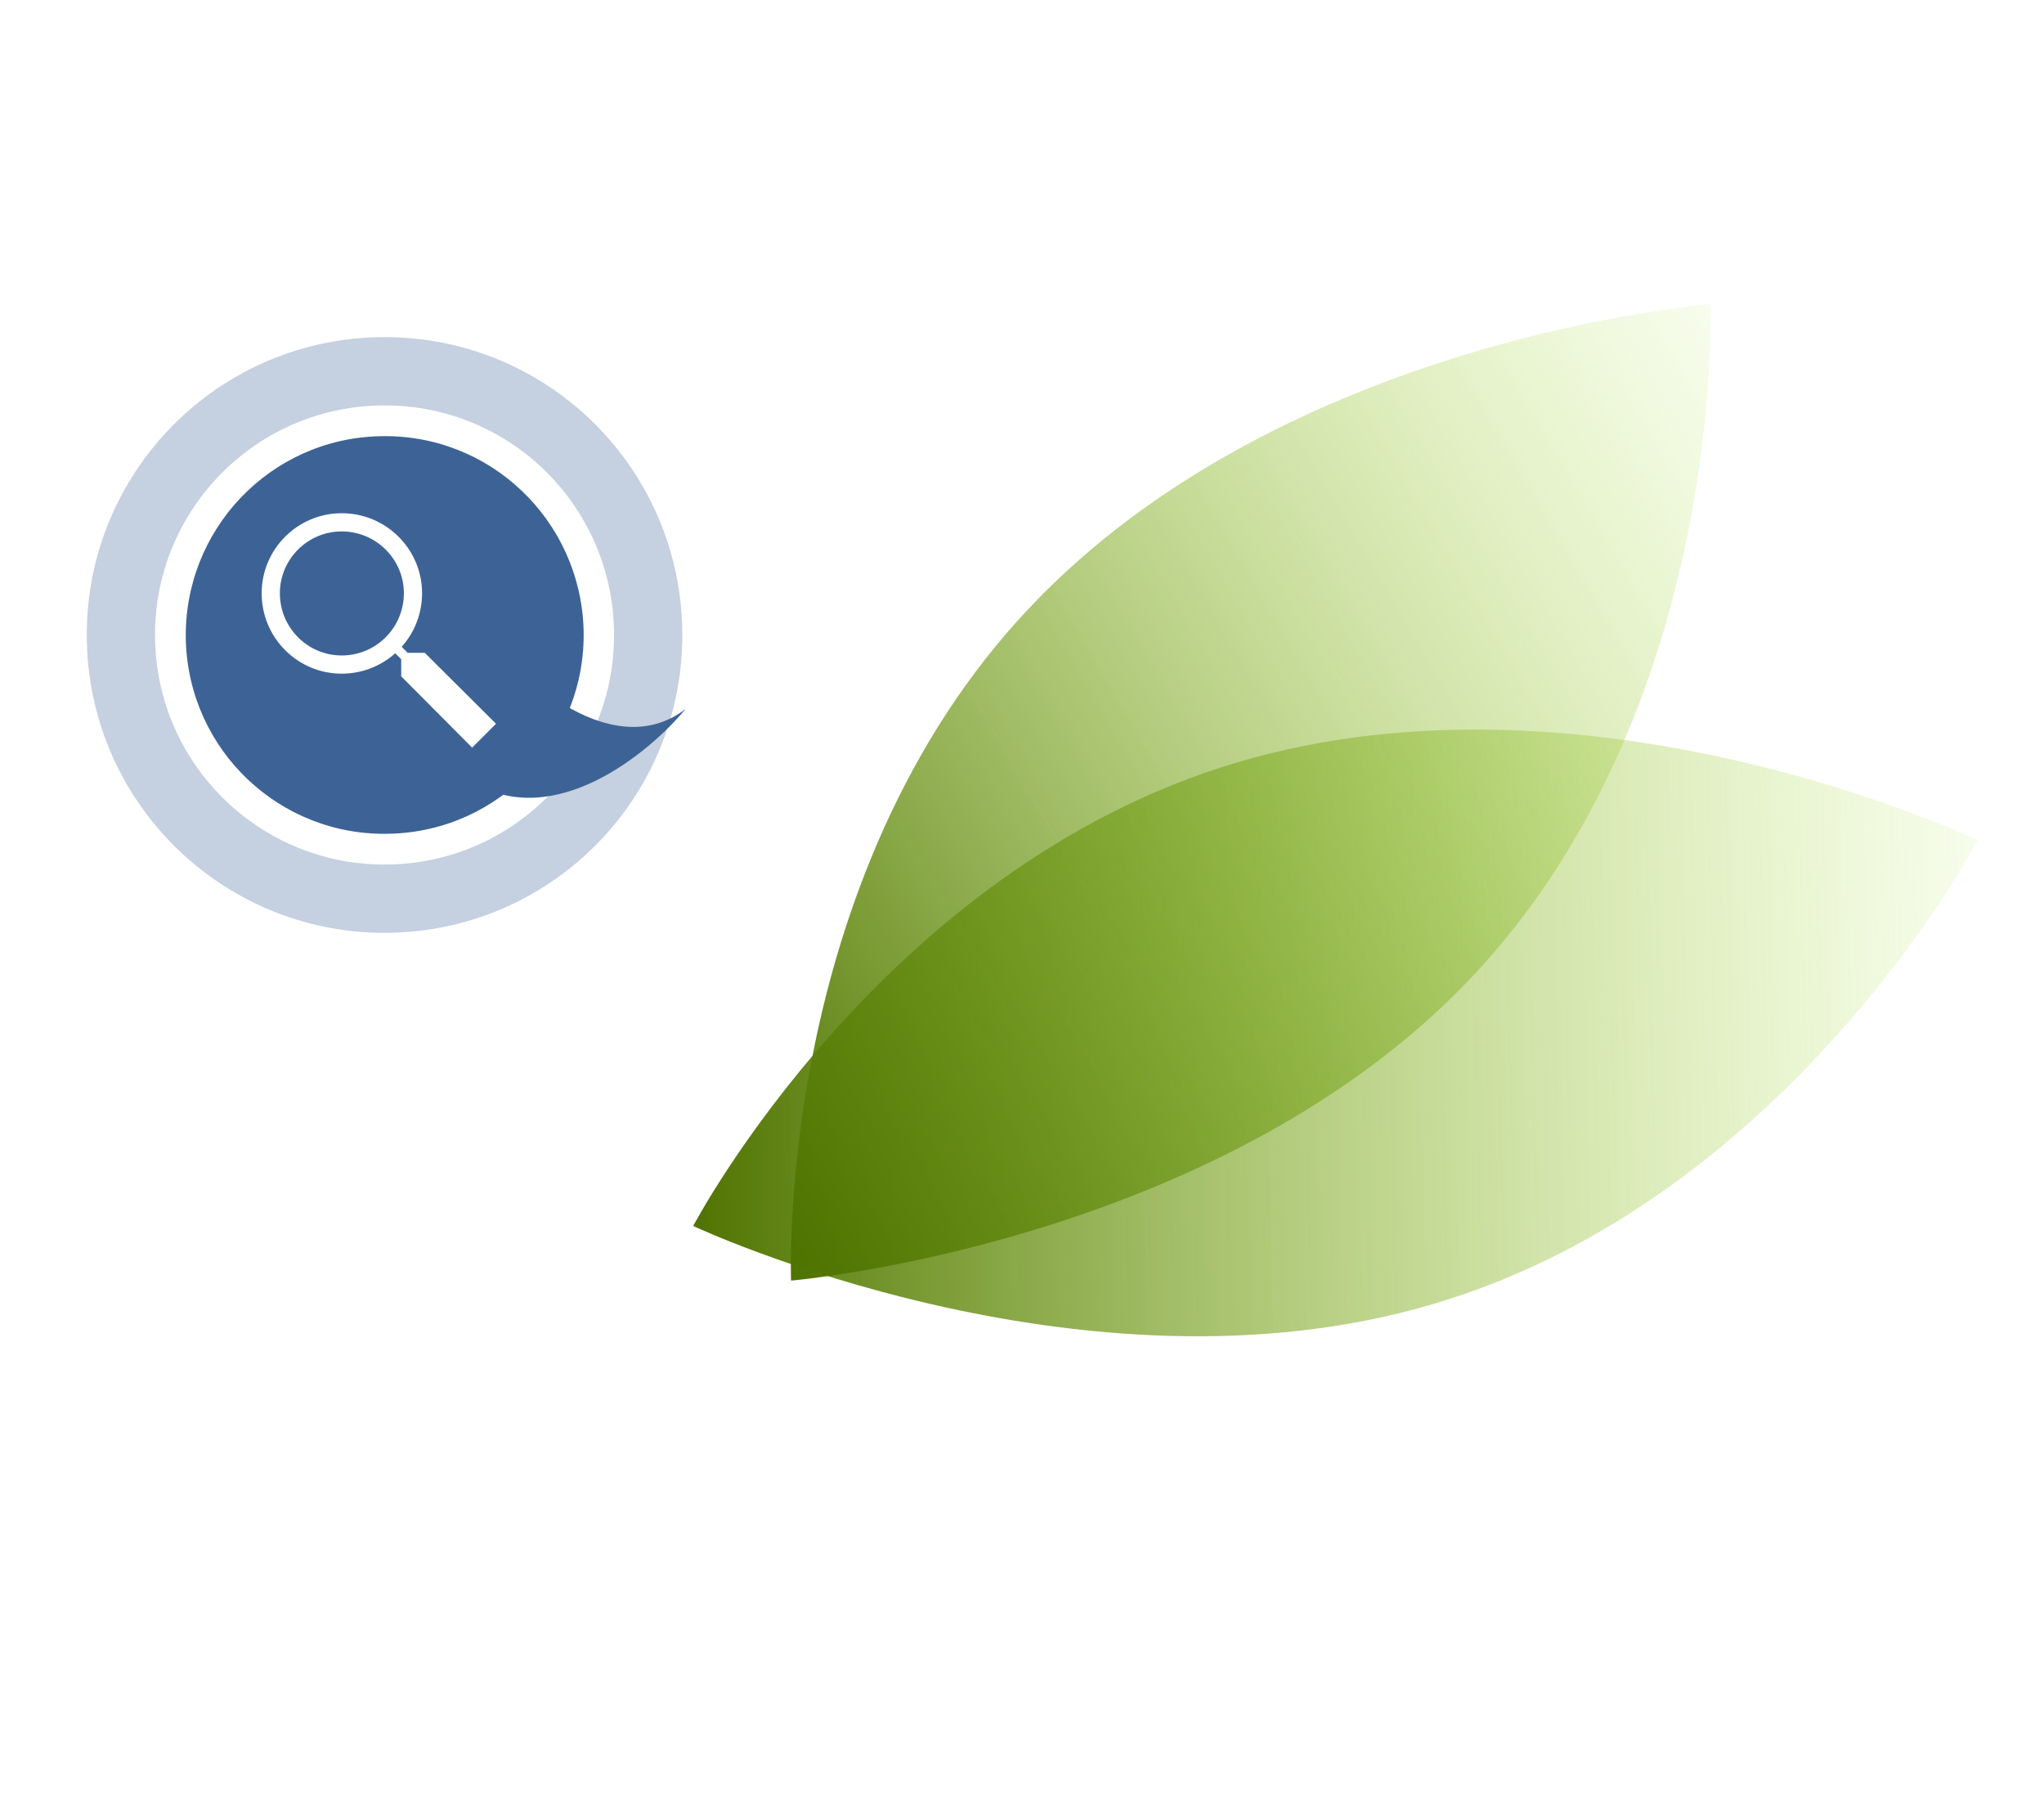
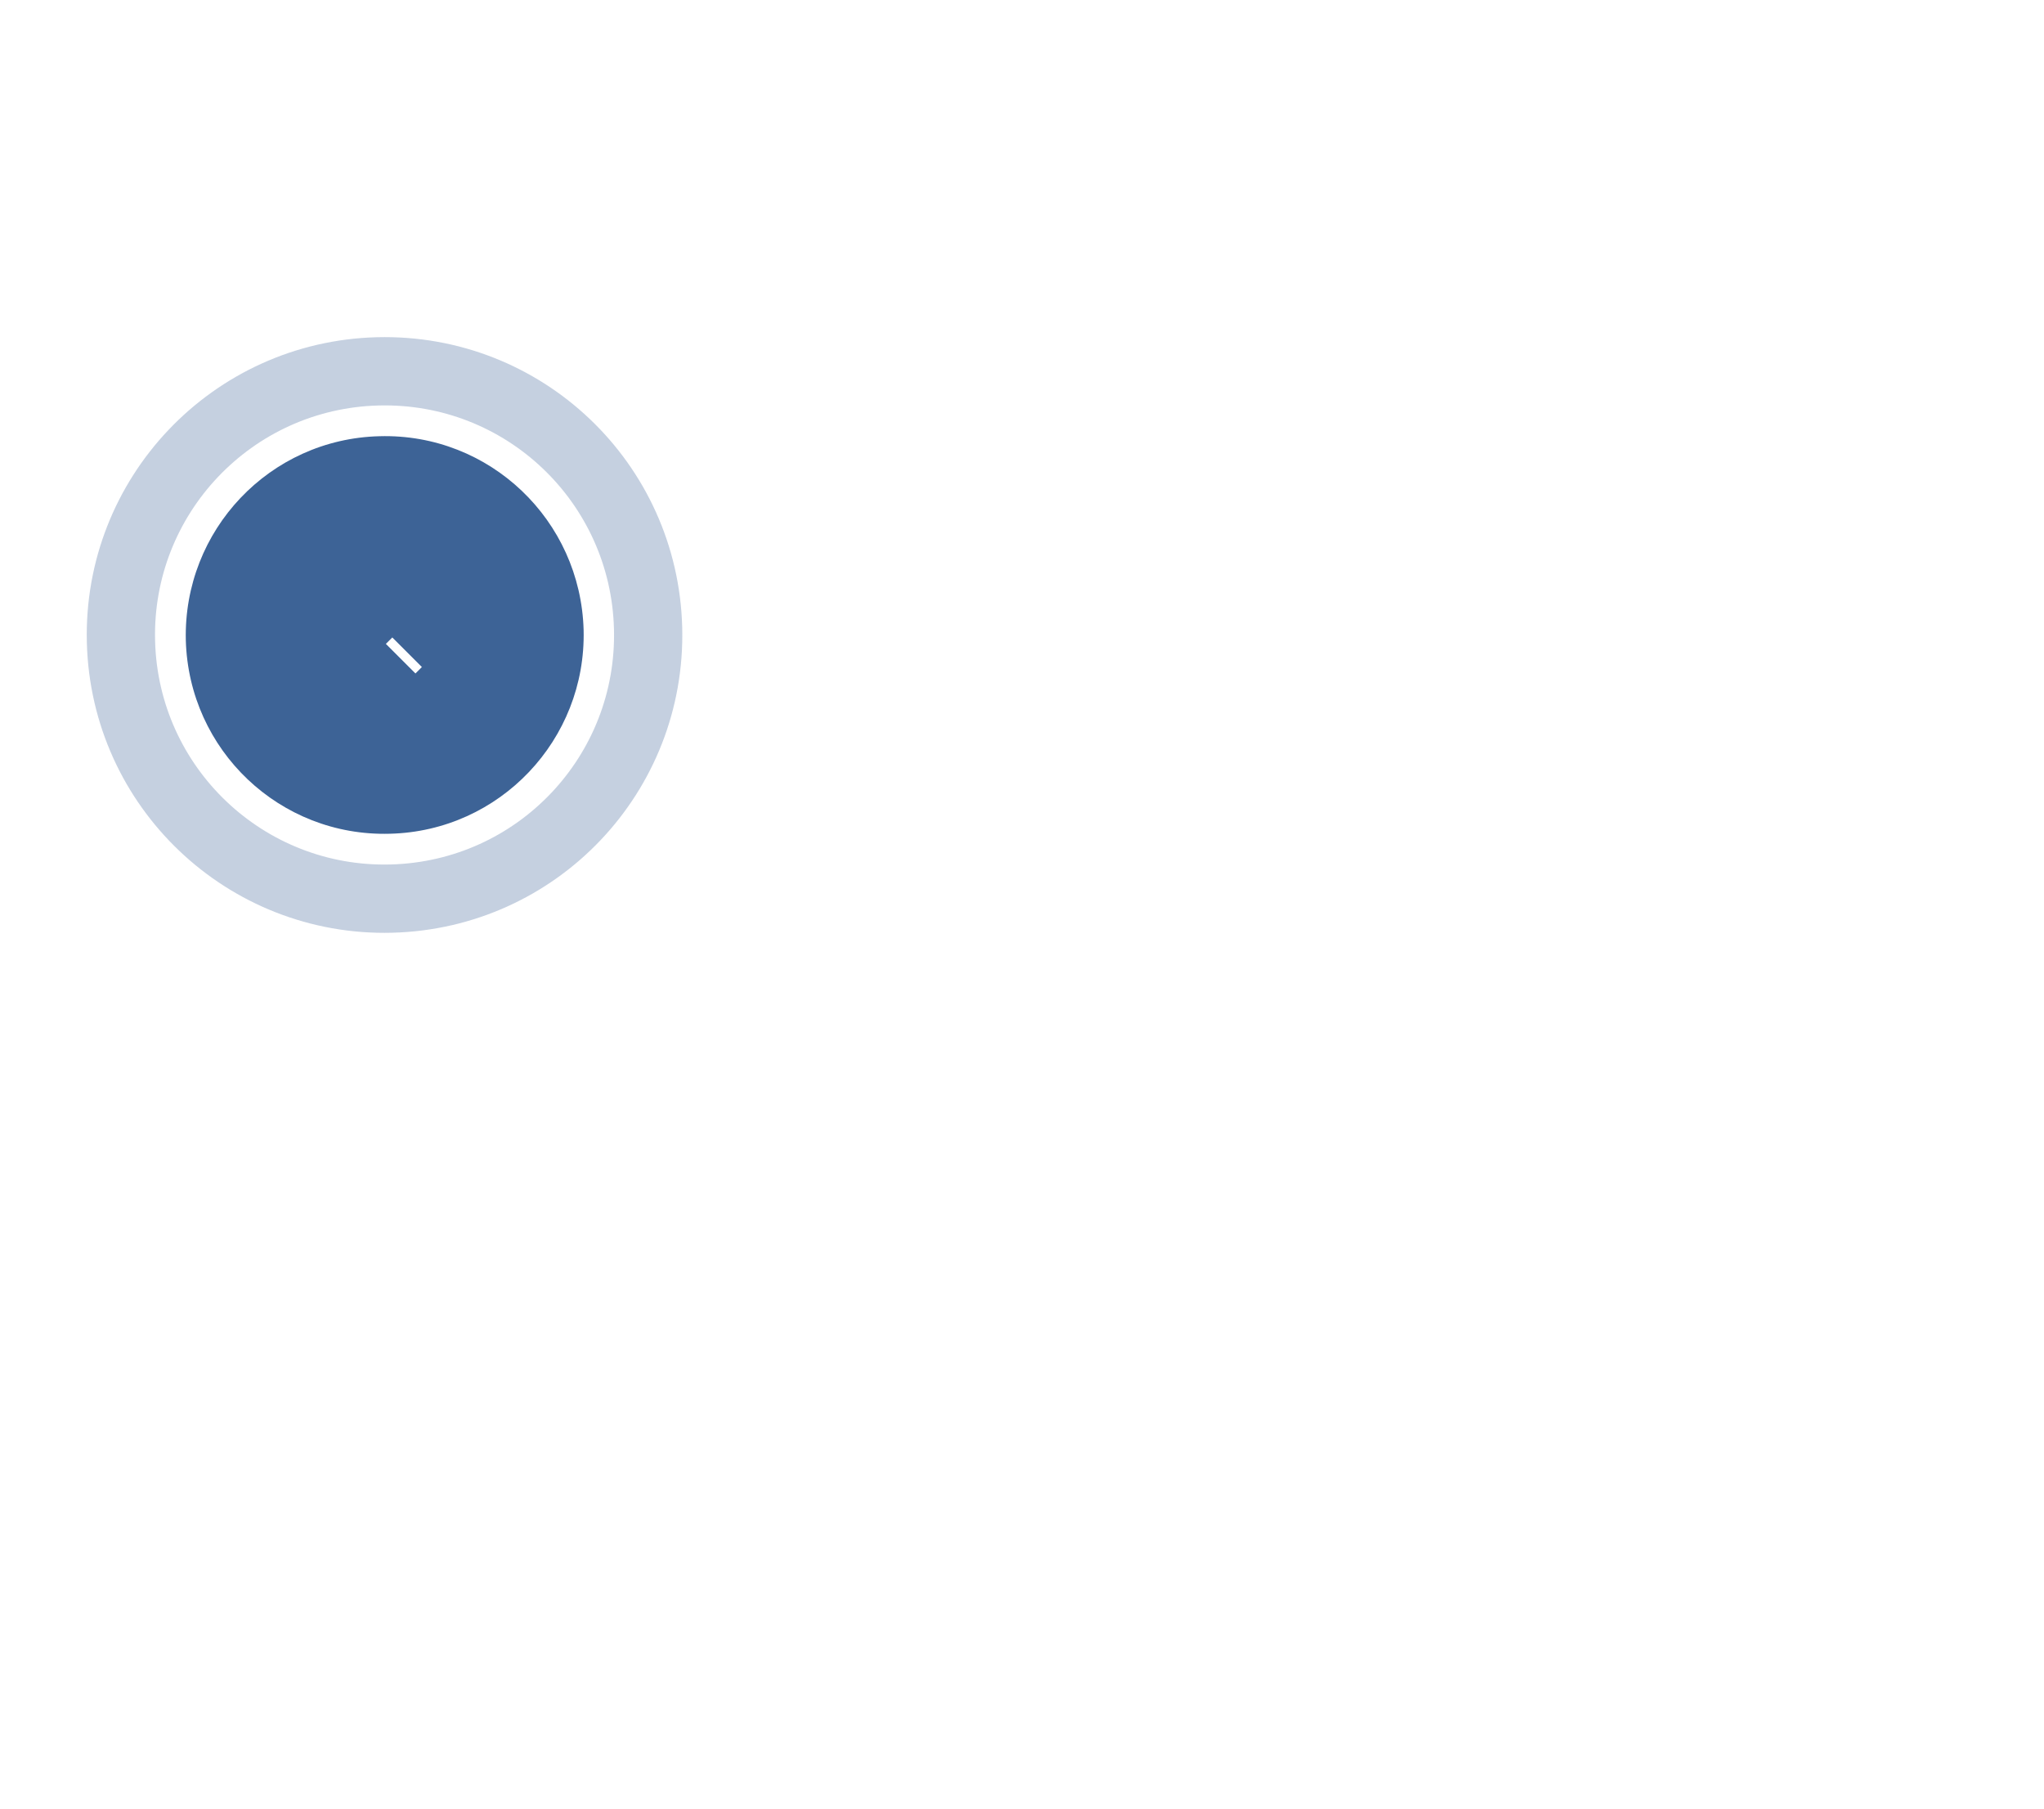
<svg xmlns="http://www.w3.org/2000/svg" viewBox="0 0 539 477" width="539" height="477">
  <title>seoivestment-svg</title>
  <defs>
    <clipPath clipPathUnits="userSpaceOnUse" id="cp1">
-       <path d="m43 0.26h495.74v476.74h-495.74z" />
-     </clipPath>
+       </clipPath>
    <clipPath clipPathUnits="userSpaceOnUse" id="cp2">
      <path d="m43 246.27c0-104.11 84.39-188.5 188.5-188.5h203.44c30.96 0 56.06 25.1 56.06 56.05v264.89c0 30.96-25.1 56.06-56.06 56.06h-335.88c-30.96 0-56.06-25.1-56.06-56.06z" />
    </clipPath>
    <image width="764" height="510" id="img1" />
    <linearGradient id="g1" x2="1" gradientUnits="userSpaceOnUse" gradientTransform="matrix(340.455,-6.488,3.023,158.626,181.94,275.551)">
      <stop offset="0" stop-color="#4e7200" stop-opacity="1" />
      <stop offset="1" stop-color="#b4e549" stop-opacity=".1" />
    </linearGradient>
    <linearGradient id="g2" x2="1" gradientUnits="userSpaceOnUse" gradientTransform="matrix(291.599,-175.846,81.931,135.863,183.965,296.777)">
      <stop offset="0" stop-color="#4e7200" stop-opacity="1" />
      <stop offset="1" stop-color="#b4e549" stop-opacity=".1" />
    </linearGradient>
    <clipPath clipPathUnits="userSpaceOnUse" id="cp3">
      <path d="m143.28 6.53h296.46c31.16 0 56.43 25.26 56.43 56.43v315.26c0 31.17-25.27 56.43-56.43 56.43h-296.46c-31.16 0-56.42-25.26-56.42-56.43v-315.26c0-31.17 25.26-56.43 56.42-56.43z" />
    </clipPath>
    <image width="764" height="510" id="img2" />
  </defs>
  <style>		.s0 { fill: url(#g1) } 		.s1 { fill: url(#g2) } 		.s2 { opacity: .3;fill: none;stroke: #3d6396;stroke-width: 18 } 		.s3 { fill: #3d6396 } 		.s4 { fill: #ffffff } 		.s5 { fill: none;stroke: #ffffff;stroke-miterlimit:10;stroke-width: 4.8 } 		.s6 { fill: none;stroke: #ffffff;stroke-miterlimit:10;stroke-width: 2.4 } 	</style>
  <g id="Clip-Path" clip-path="url(#cp1)">
    <g>
      <g id="Clip-Path" clip-path="url(#cp2)">
        <g>
          <use href="#img1" x="-50" y="-7" />
        </g>
      </g>
      <path class="s0" d="m182.8 323.2c0 0 49.5-94.3 143.4-122.2 93.9-27.9 195.3 20.5 195.3 20.5 0 0-49.4 94.3-143.3 122.2-92.9 27.7-195.4-20.5-195.4-20.5z" />
-       <path class="s1" d="m208.6 337.6c0 0-4.4-106.4 63-177.5 67.3-71.2 179.4-79.9 179.4-79.9 0 0 4.3 106.3-63 177.5-66.6 70.4-179.4 79.9-179.4 79.9z" />
+       <path class="s1" d="m208.6 337.6z" />
      <g id="Clip-Path" clip-path="url(#cp3)">
        <g>
          <use href="#img2" x="-50" y="-7" />
        </g>
      </g>
    </g>
  </g>
  <path class="s2" d="m31.9 169.2c-1-38.4 29.3-70.3 67.7-71.3 38.5-1 70.3 29.3 71.3 67.7 1 38.4-29.2 70.3-67.7 71.3-38.4 1-70.3-29.3-71.3-67.7z" />
  <path class="s3" d="m49 168.8c-0.7-29 22.1-53.1 51.1-53.8 29-0.8 53 22.1 53.8 51.1 0.7 28.9-22.1 53-51.1 53.7-29 0.8-53-22-53.8-51z" />
-   <path class="s3" d="m180.8 186.9c-17.9 13.7-40.8-5.5-50.1-16.9-10.9 6.8-27.3 23.6-5.9 36.3 21.5 12.7 46.3-7.7 56-19.4z" />
-   <path class="s4" d="m130.8 190.8l-6.3 6.3-18.7-18.8v-6.2h6.2z" />
-   <path fill-rule="evenodd" class="s5" d="m90.1 175.2c10.4 0 18.8-8.4 18.8-18.8 0-10.3-8.4-18.7-18.8-18.7-10.3 0-18.7 8.4-18.7 18.7 0 10.4 8.4 18.8 18.7 18.8z" />
  <path fill-rule="evenodd" class="s6" d="m102.6 168.9l7.8 7.8" />
</svg>